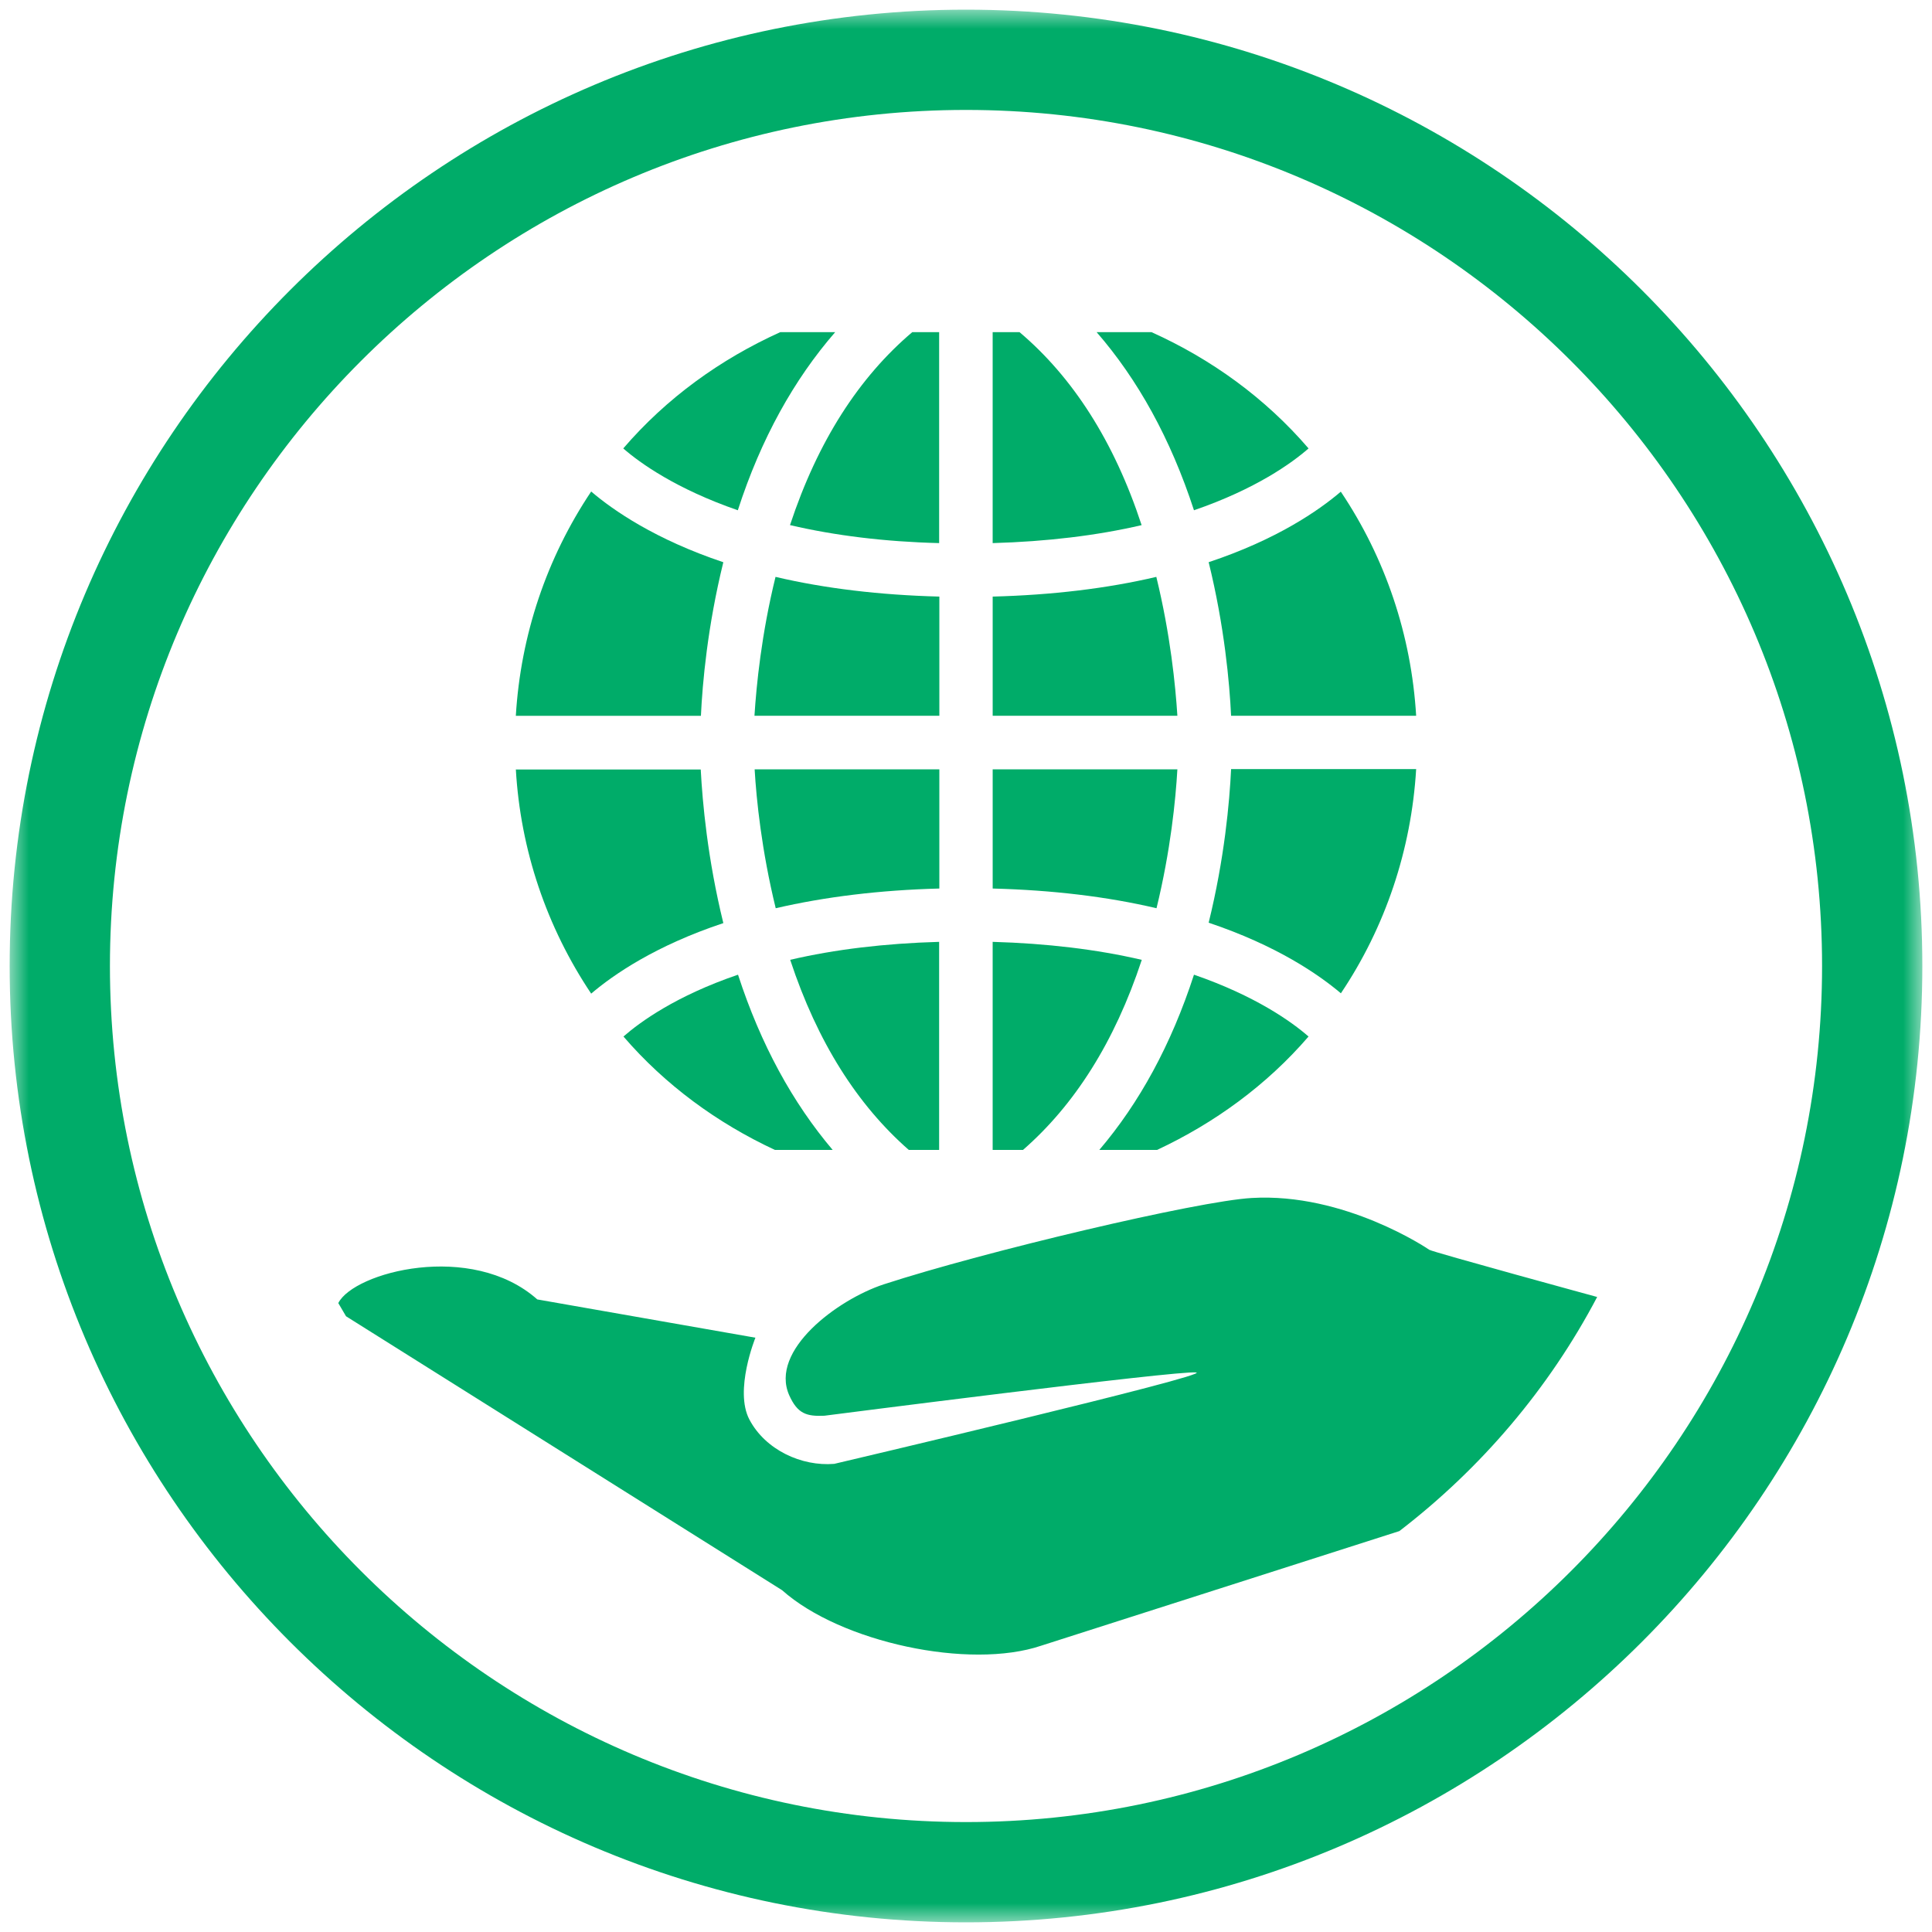
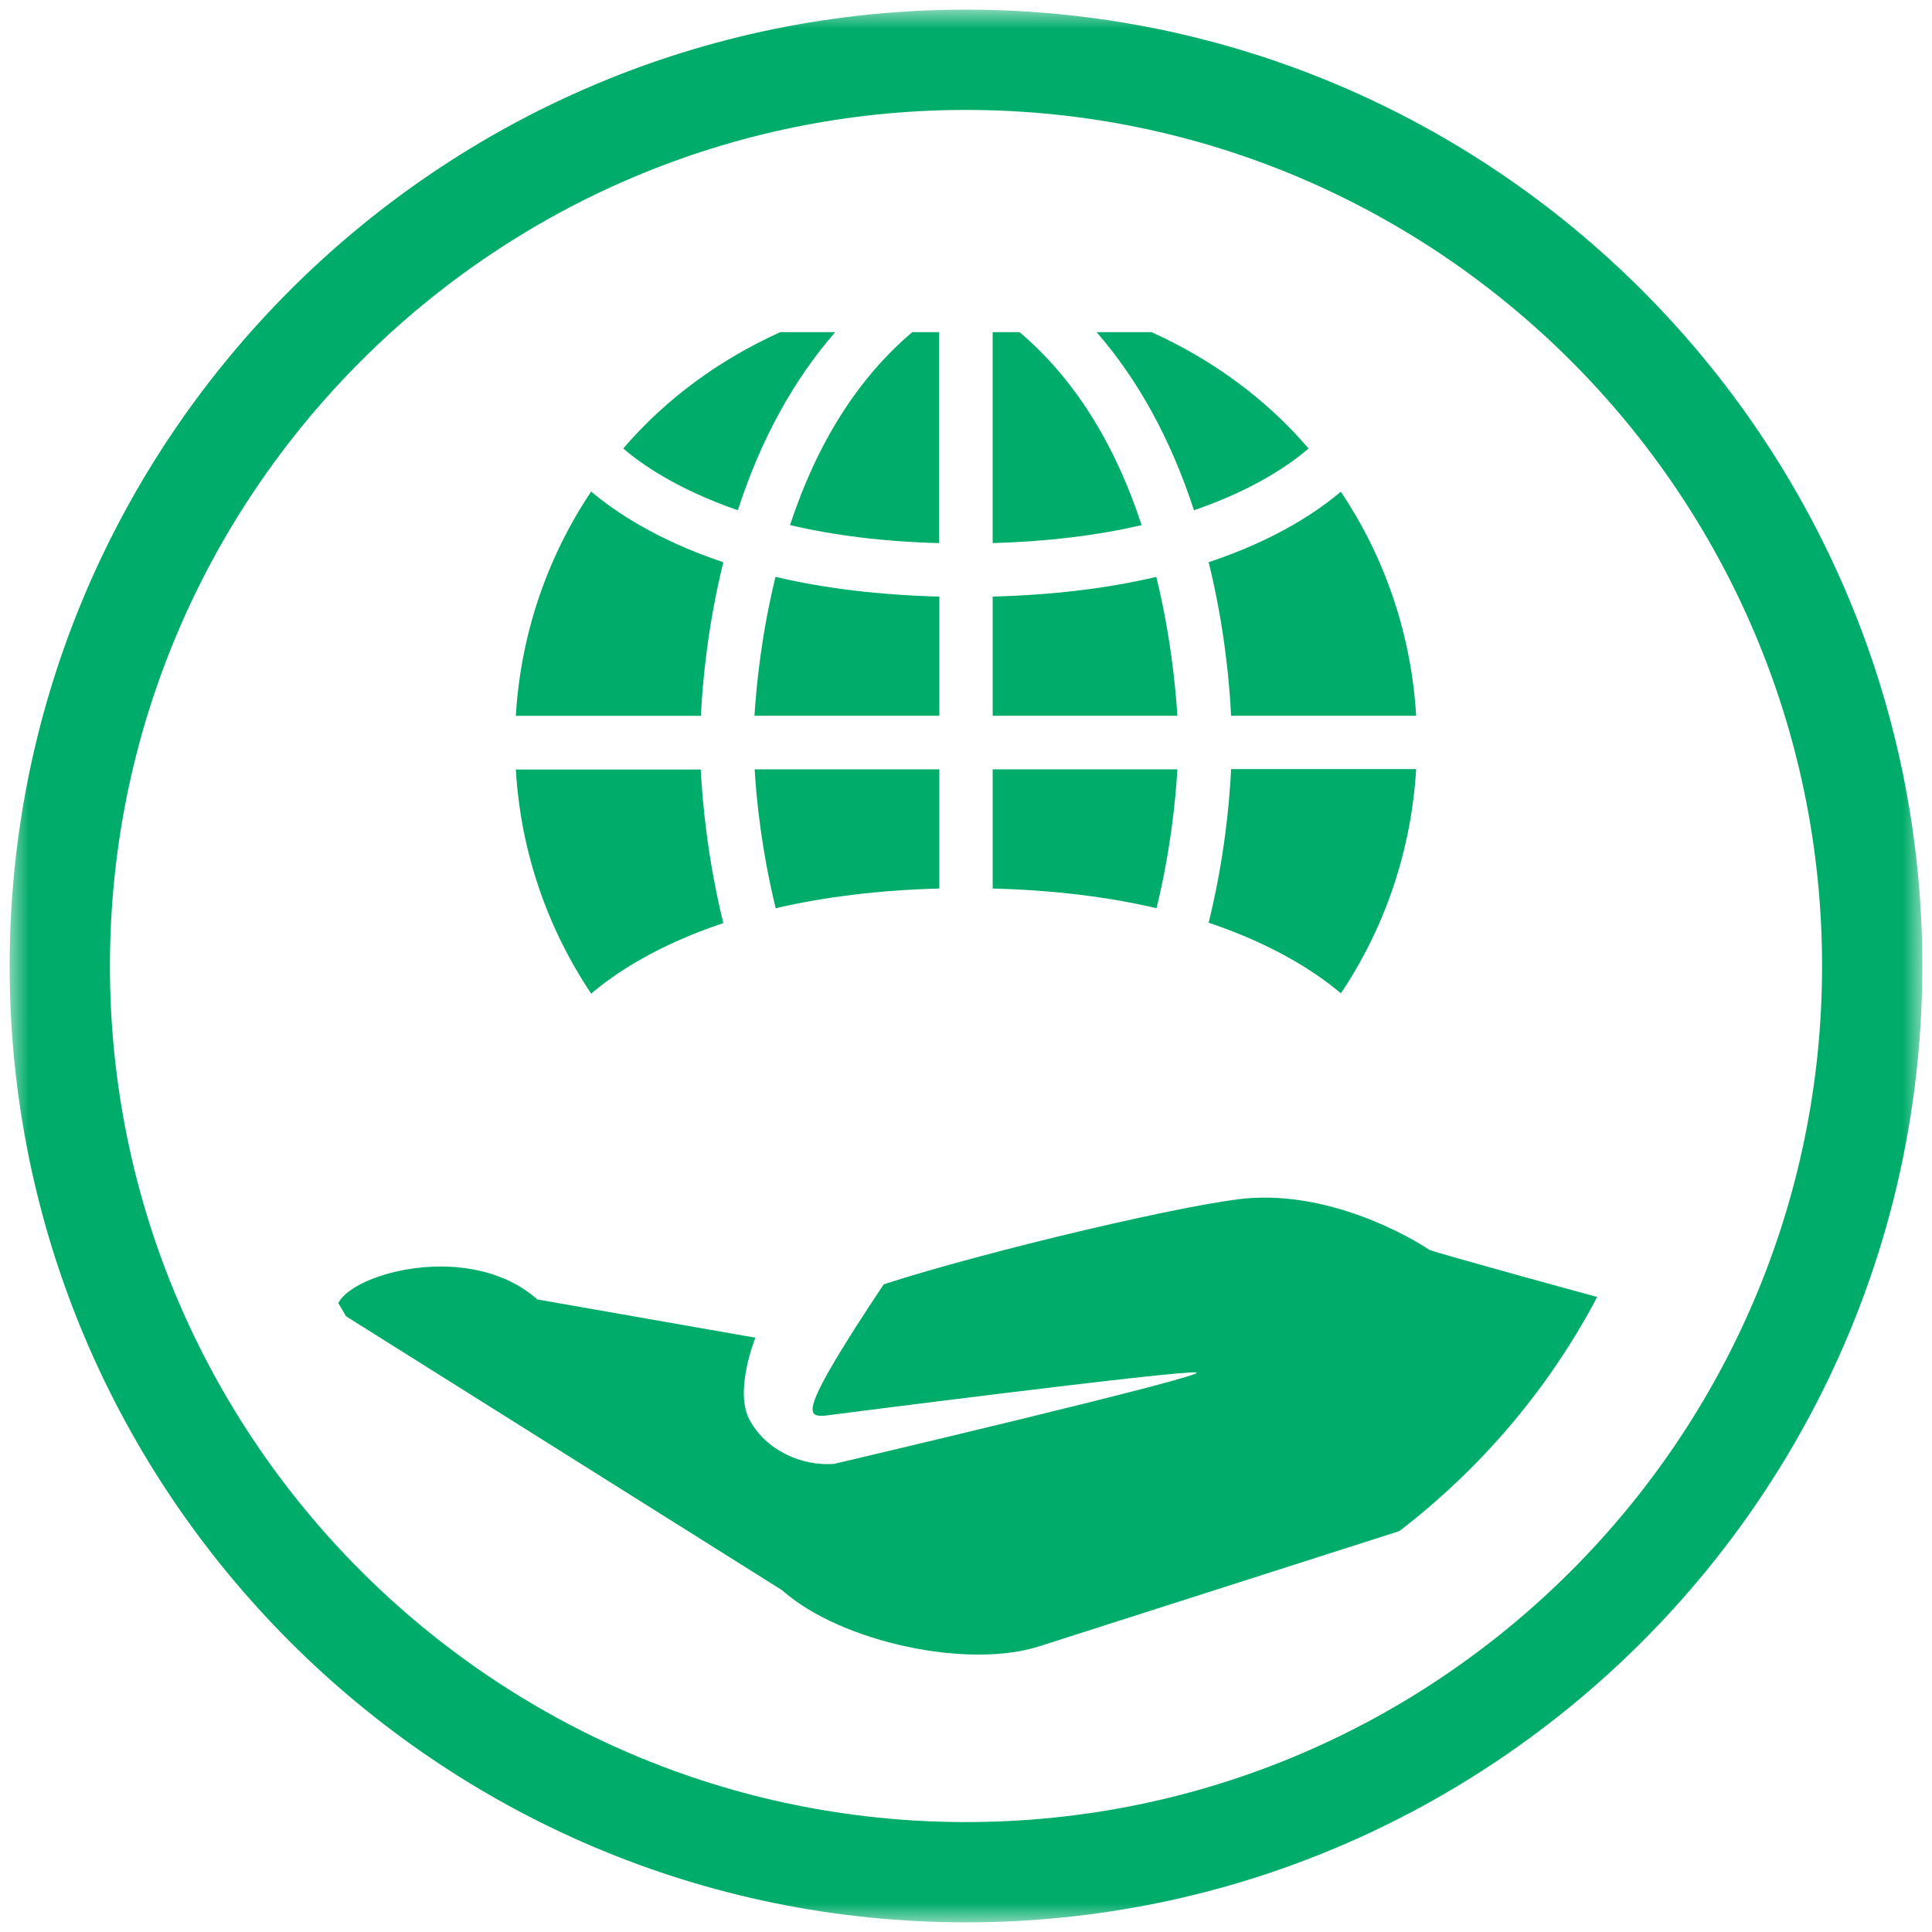
<svg xmlns="http://www.w3.org/2000/svg" width="100" height="100" viewBox="0 0 100 100" fill="none">
  <mask id="mask0_1202_913" style="mask-type:luminance" maskUnits="userSpaceOnUse" x="0" y="0" width="100" height="100">
    <path d="M99.5 0.5H0.5V99.5H99.5V0.5Z" fill="white" />
  </mask>
  <g mask="url(#mask0_1202_913)">
    <path d="M50 99.5C22.71 99.5 0.5 77.29 0.5 50C0.5 22.71 22.71 0.5 50 0.5C77.29 0.5 99.5 22.71 99.5 50C99.5 77.29 77.29 99.5 50 99.5ZM50 5.69C25.57 5.69 5.69 25.57 5.69 50C5.69 74.43 25.57 94.31 50 94.31C74.43 94.31 94.31 74.43 94.31 50C94.31 25.57 74.43 5.69 50 5.69Z" fill="#00AC69" />
    <path d="M48.62 45.99V39.82H39.06C39.151 41.39 39.42 44.02 40.151 47.01C42.691 46.42 45.541 46.07 48.62 45.99Z" fill="#00AC69" />
    <path d="M59.861 47.01C60.591 44.02 60.851 41.39 60.941 39.82H51.381V45.99C54.471 46.07 57.311 46.41 59.861 47.01Z" fill="#00AC69" />
    <path d="M51.381 30.879V37.049H60.941C60.841 35.479 60.581 32.849 59.851 29.859C57.301 30.459 54.451 30.799 51.381 30.879Z" fill="#00AC69" />
    <path d="M40.141 29.859C39.411 32.829 39.151 35.469 39.051 37.049H48.621V30.879C45.541 30.799 42.691 30.459 40.141 29.859Z" fill="#00AC69" />
    <path d="M69.4 51.419C71.71 47.979 73.05 43.979 73.3 39.809H63.721C63.641 41.509 63.38 44.429 62.56 47.759C66.081 48.939 68.251 50.439 69.4 51.409" fill="#00AC69" />
    <path d="M62.56 29.099C63.38 32.429 63.641 35.359 63.721 37.049H73.3C73.05 32.879 71.71 28.889 69.4 25.449C68.251 26.429 66.081 27.929 62.56 29.099Z" fill="#00AC69" />
-     <path d="M43.099 59.52C41.039 57.09 39.38 54.08 38.2 50.45C34.999 51.54 33.139 52.89 32.27 53.65C34.44 56.17 37.13 58.13 40.109 59.52H43.109H43.099ZM48.609 59.52V48.75C45.8 48.83 43.209 49.14 40.9 49.68C42.309 53.95 44.389 57.2 47.039 59.52H48.609ZM59.09 49.68C56.779 49.14 54.179 48.83 51.38 48.75V59.52H52.95C55.609 57.2 57.69 53.95 59.099 49.68M59.889 59.52C62.859 58.13 65.559 56.17 67.73 53.65C66.859 52.89 64.99 51.55 61.8 50.45C60.62 54.08 58.969 57.09 56.9 59.52H59.889Z" fill="#00AC69" />
    <path d="M56.76 17.191C58.89 19.641 60.59 22.701 61.8 26.411C65 25.311 66.86 23.971 67.73 23.211C65.49 20.601 62.69 18.581 59.6 17.191H56.76ZM51.38 17.191V28.111C54.18 28.031 56.77 27.721 59.09 27.181C57.66 22.821 55.51 19.511 52.77 17.191H51.38ZM40.9 27.181C43.21 27.721 45.8 28.041 48.61 28.111V17.191H47.22C44.47 19.521 42.33 22.821 40.89 27.181M40.39 17.191C37.29 18.591 34.5 20.601 32.26 23.211C33.13 23.971 35.01 25.311 38.19 26.411C39.39 22.701 41.1 19.641 43.23 17.191H40.39Z" fill="#00AC69" />
    <path d="M36.279 37.051C36.359 35.351 36.619 32.431 37.439 29.101C33.919 27.921 31.749 26.421 30.599 25.441C28.289 28.891 26.949 32.881 26.699 37.051H36.279Z" fill="#00AC69" />
    <path d="M26.7 39.82C26.939 43.99 28.29 47.98 30.599 51.43C31.75 50.45 33.919 48.95 37.44 47.78C36.62 44.44 36.359 41.52 36.27 39.83H26.689L26.7 39.82Z" fill="#00AC69" />
-     <path d="M82.66 67.129C82.66 67.129 74.16 64.808 73.98 64.689C73.91 64.638 69.59 61.718 64.78 62.008C61.99 62.169 50.99 64.769 45.74 66.478C43.34 67.269 39.82 69.898 40.85 72.219C41.28 73.178 41.75 73.319 42.67 73.278C42.67 73.278 60.99 70.918 61.91 71.038C62.83 71.148 43.18 75.769 43.18 75.769C41.49 75.909 39.62 75.049 38.79 73.478C37.99 71.969 39.1 69.239 39.1 69.239L27.81 67.258C24.4 64.228 18.31 65.849 17.51 67.448C17.64 67.678 17.78 67.898 17.91 68.129L40.48 82.308C43.51 85.008 50.18 86.439 53.9 85.178L72.43 79.249C76.66 75.999 80.17 71.879 82.67 67.129" fill="#00AC69" />
+     <path d="M82.66 67.129C82.66 67.129 74.16 64.808 73.98 64.689C73.91 64.638 69.59 61.718 64.78 62.008C61.99 62.169 50.99 64.769 45.74 66.478C41.28 73.178 41.75 73.319 42.67 73.278C42.67 73.278 60.99 70.918 61.91 71.038C62.83 71.148 43.18 75.769 43.18 75.769C41.49 75.909 39.62 75.049 38.79 73.478C37.99 71.969 39.1 69.239 39.1 69.239L27.81 67.258C24.4 64.228 18.31 65.849 17.51 67.448C17.64 67.678 17.78 67.898 17.91 68.129L40.48 82.308C43.51 85.008 50.18 86.439 53.9 85.178L72.43 79.249C76.66 75.999 80.17 71.879 82.67 67.129" fill="#00AC69" />
  </g>
</svg>